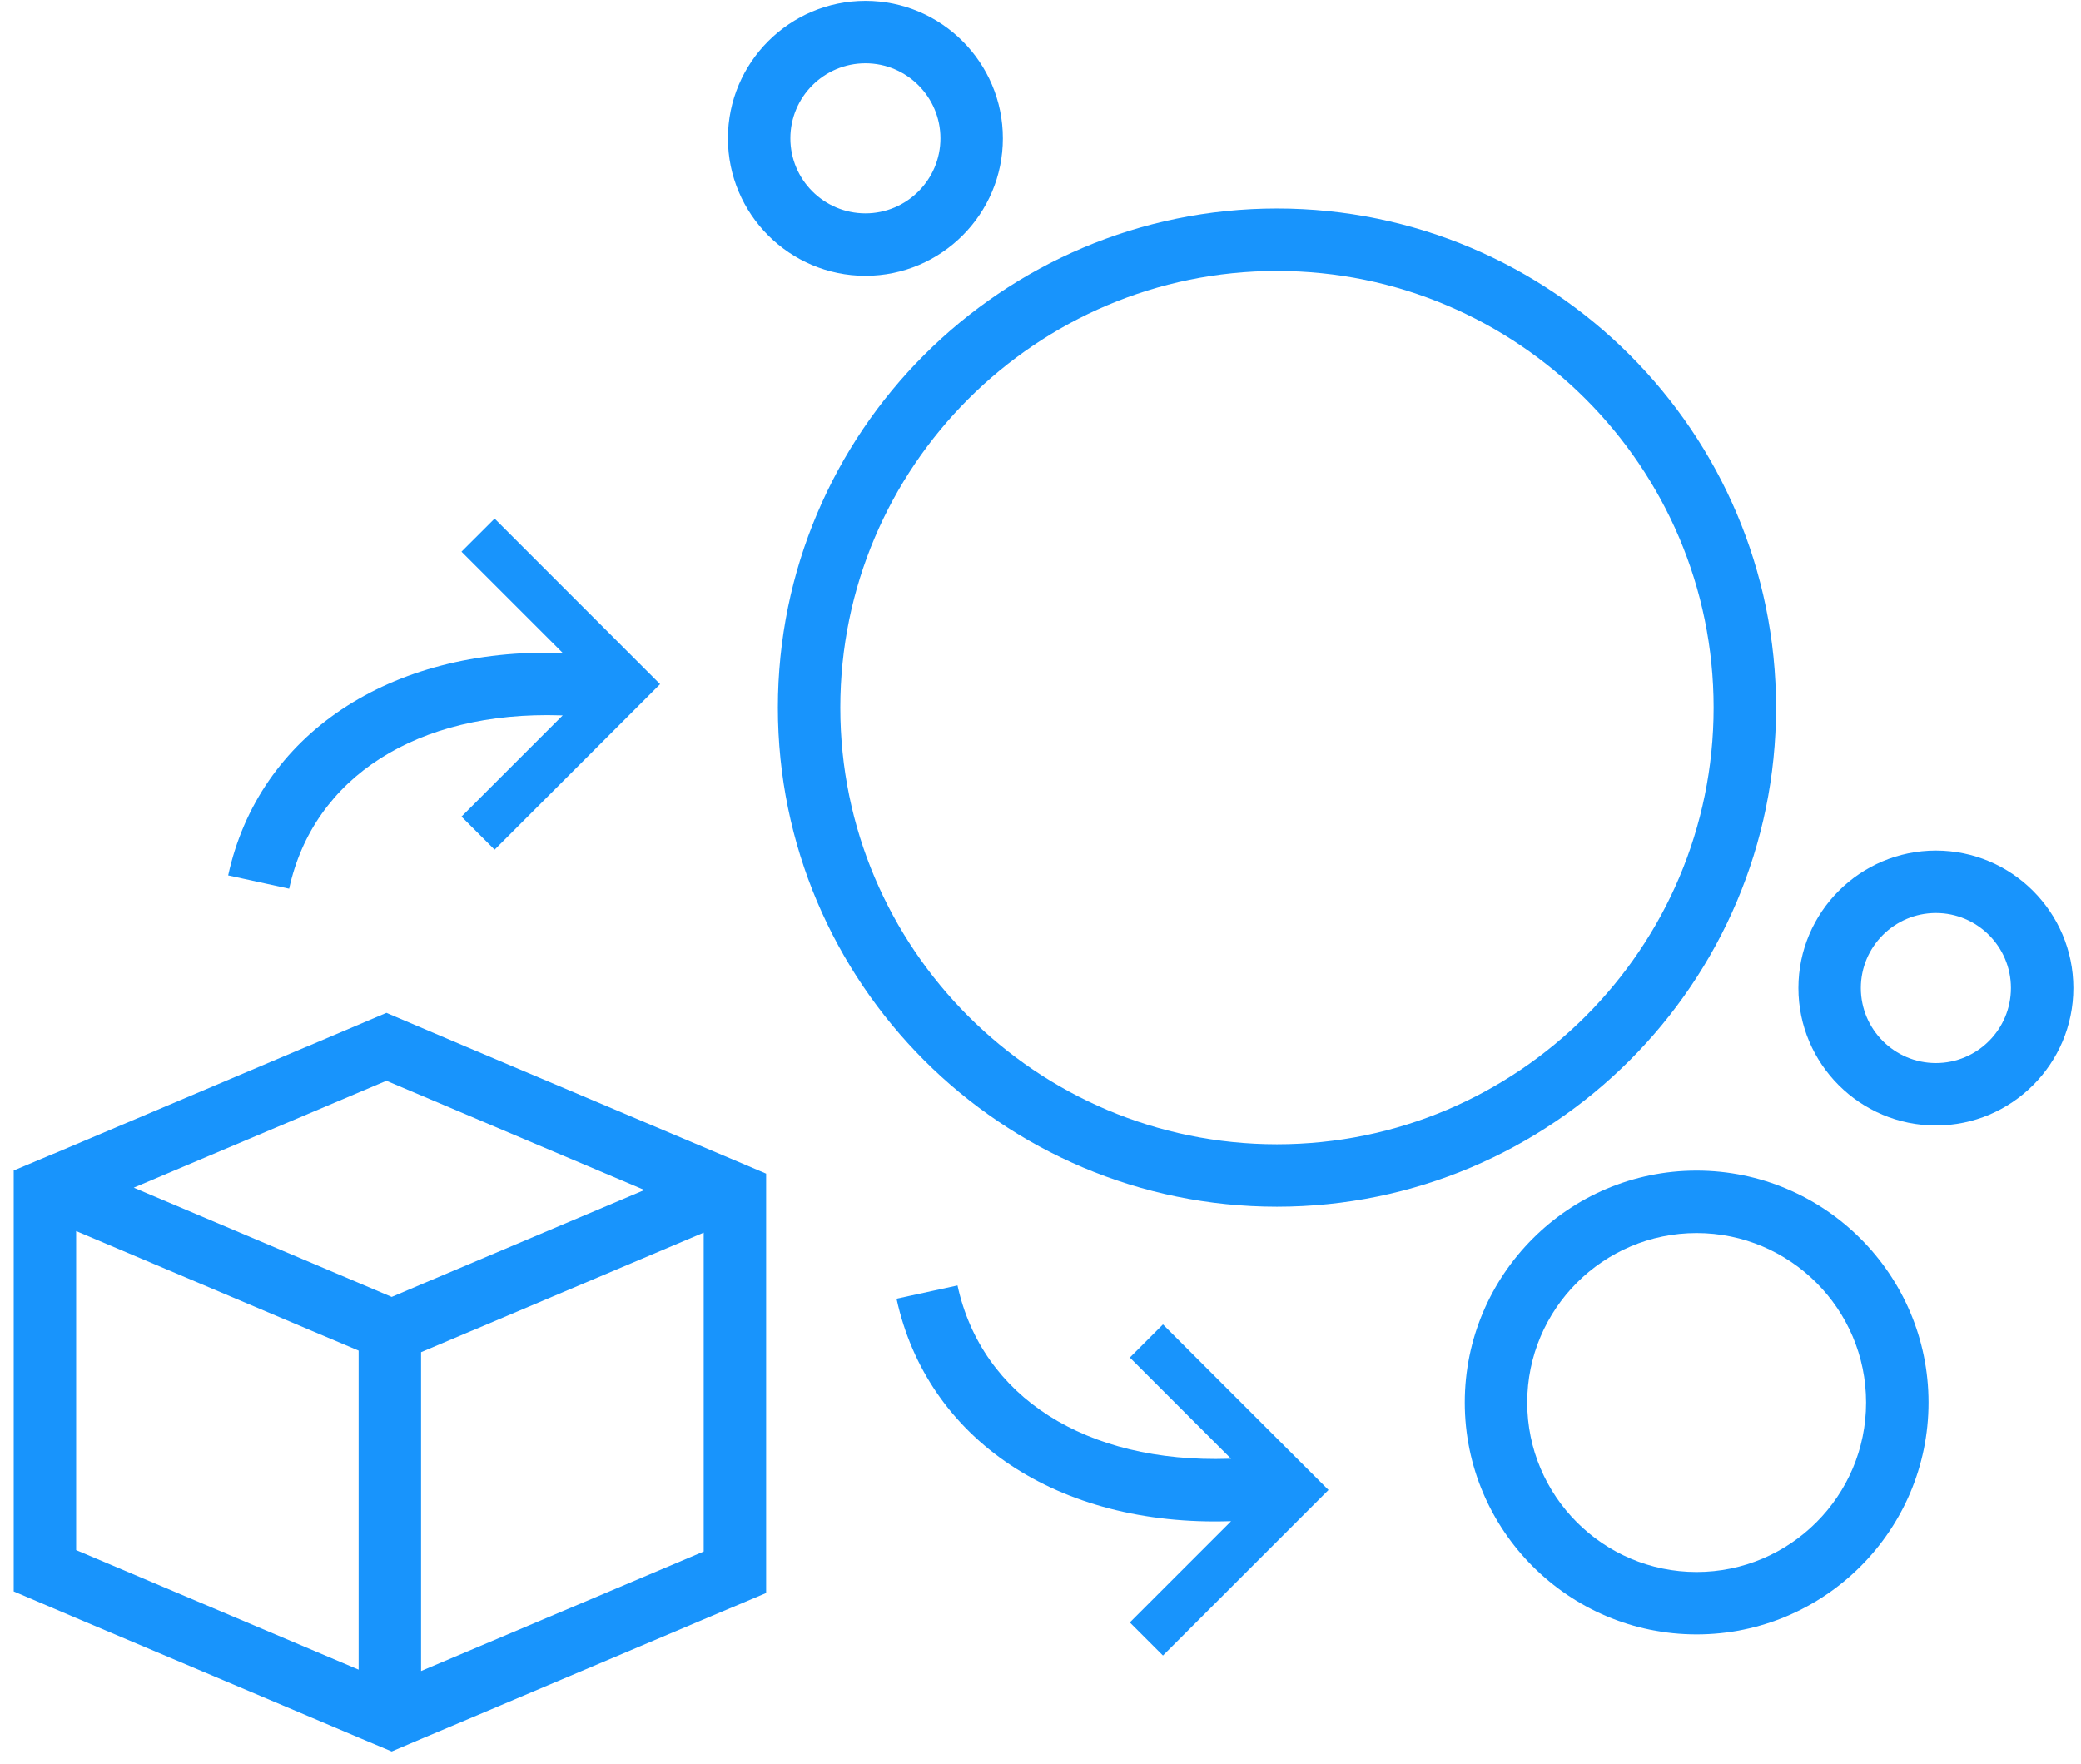
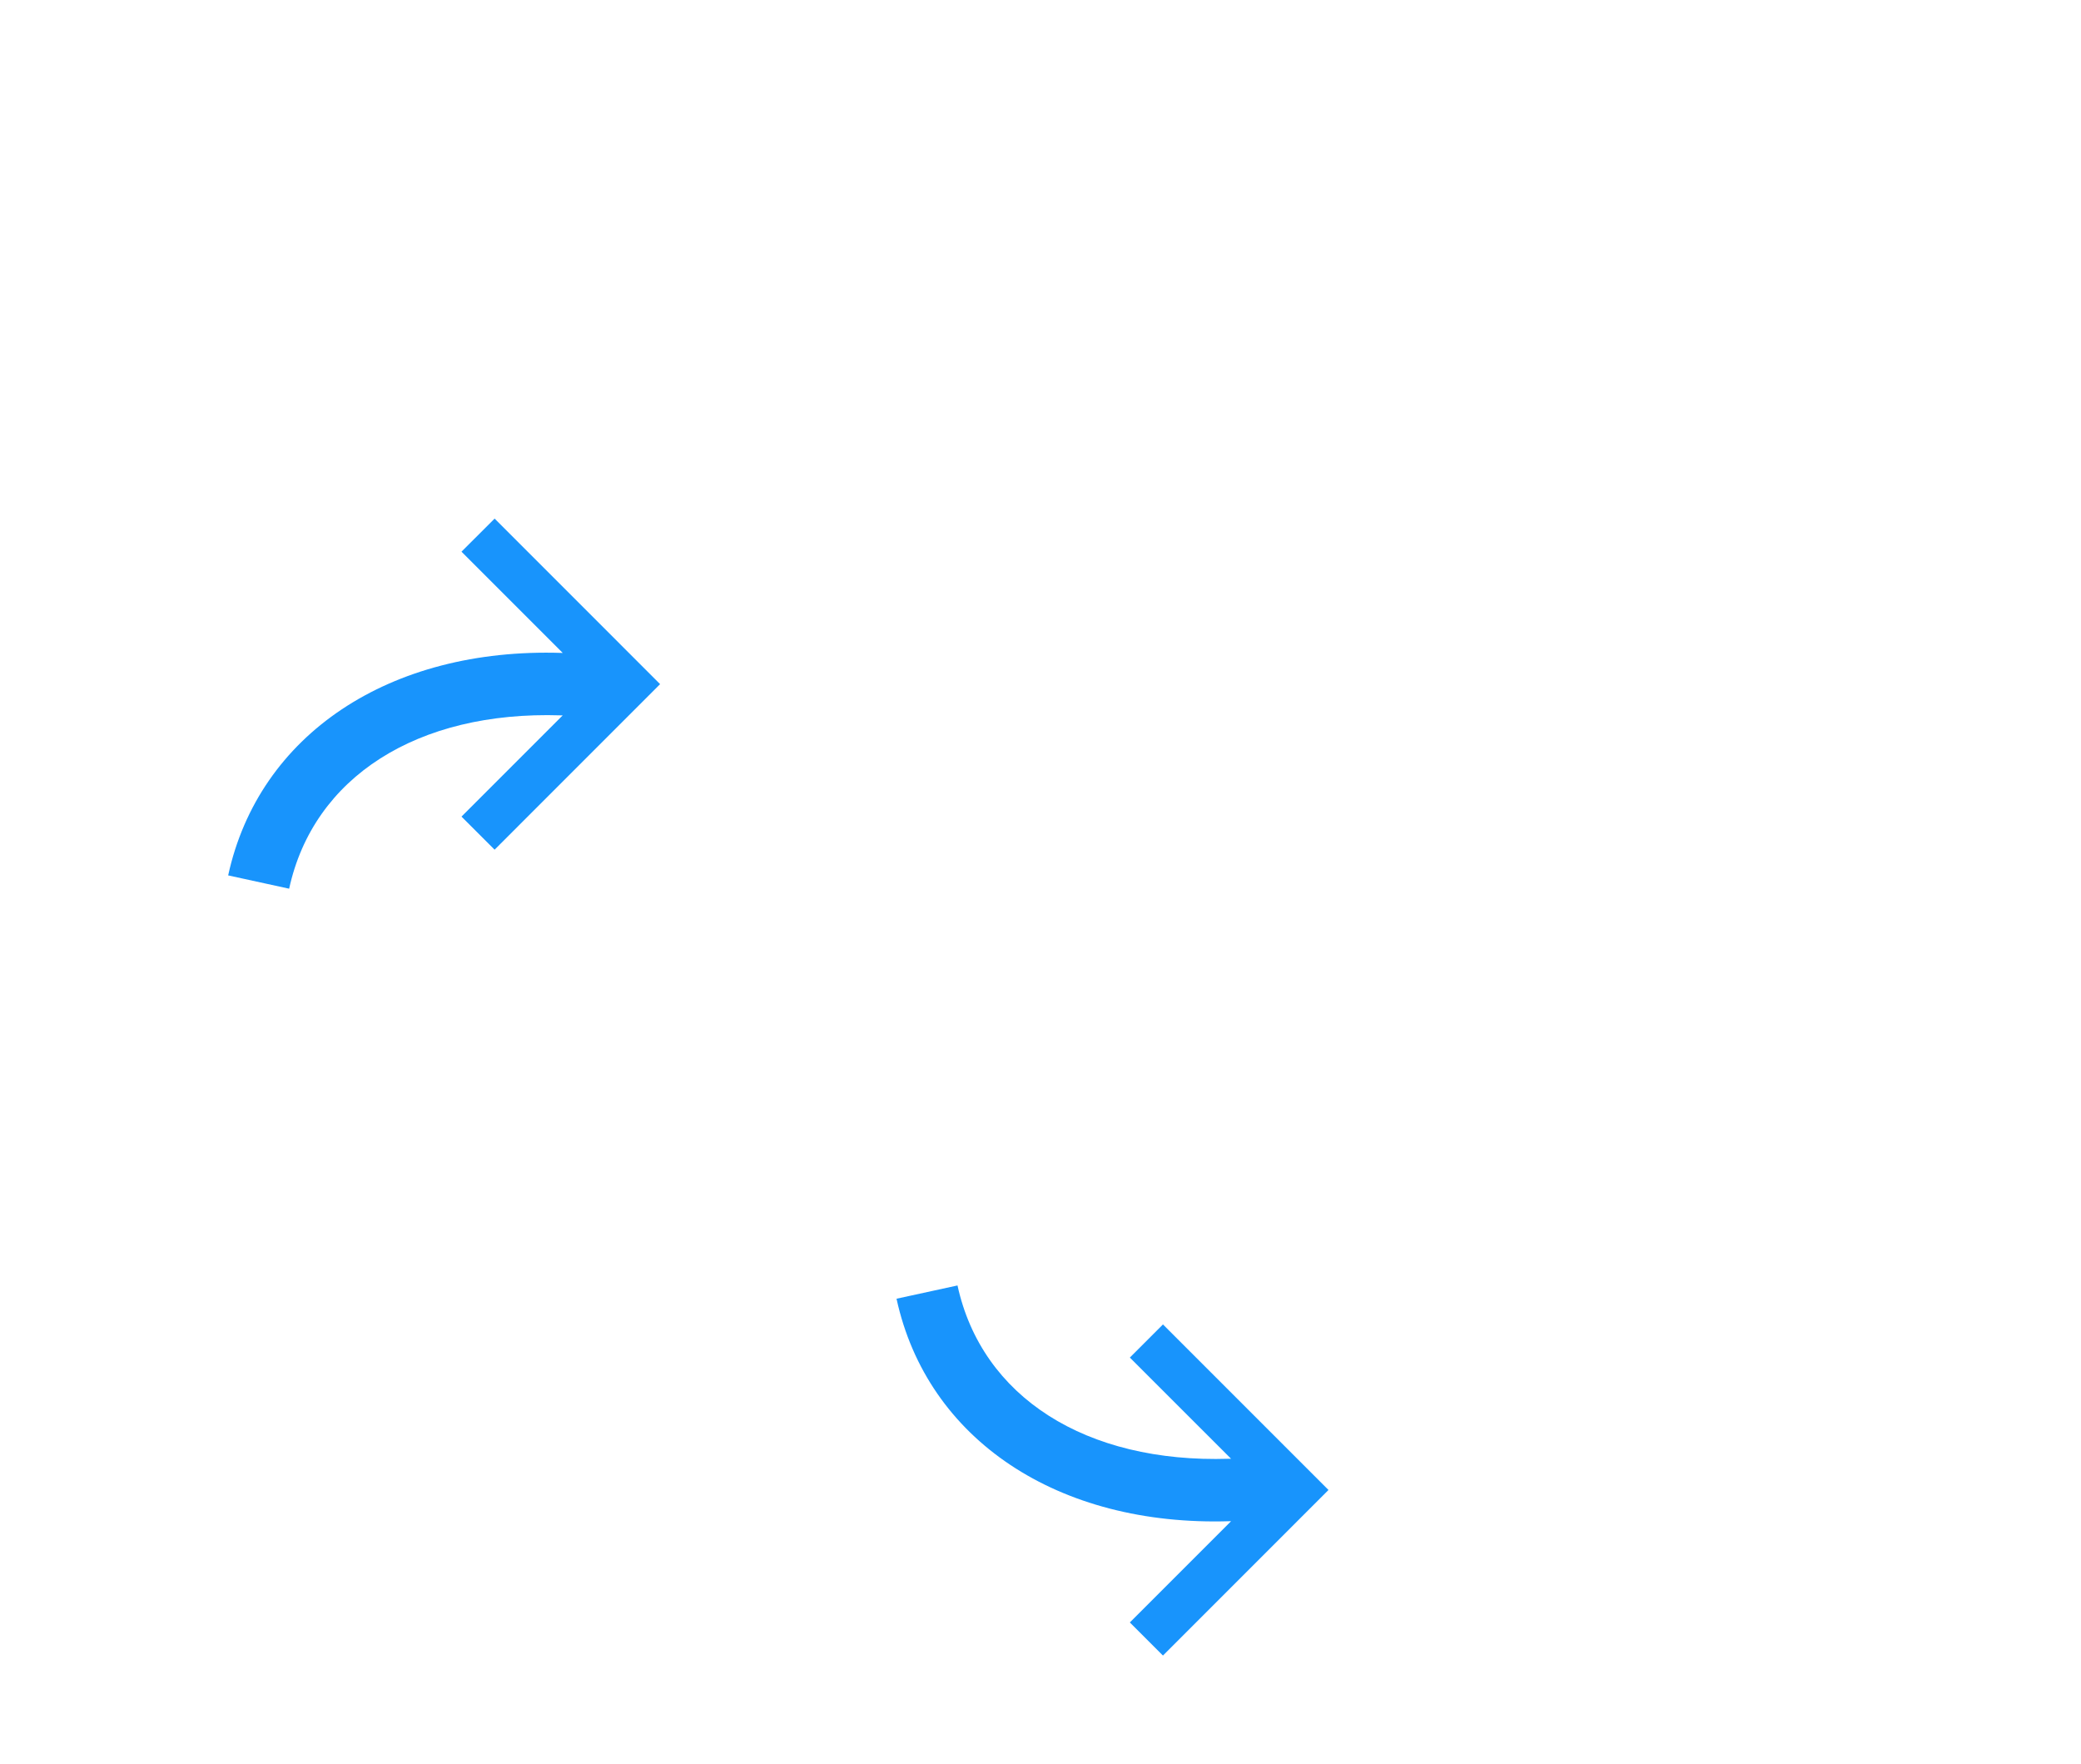
<svg xmlns="http://www.w3.org/2000/svg" width="59px" height="50px" viewBox="0 0 59 50" version="1.1">
  <title>Breadth_Blue</title>
  <desc>Created with Sketch.</desc>
  <defs />
  <g id="Page-1" stroke="none" stroke-width="1" fill="none" fill-rule="evenodd">
    <g id="IMC_CA_Icons-Master" transform="translate(-243, -41)" fill="#1894FC">
      <g id="Breadth_Blue" transform="translate(243, 41)">
-         <path d="M36.204,7.681 C43.031,7.681 48.584,13.235 48.584,20.061 C48.584,26.887 43.031,32.44 36.204,32.44 C29.378,32.44 23.824,26.887 23.824,20.061 C23.824,13.235 29.378,7.681 36.204,7.681 Z M36.204,34.21 C44.006,34.21 50.354,27.862 50.354,20.061 C50.354,12.258 44.006,5.911 36.204,5.911 C28.402,5.911 22.054,12.258 22.054,20.061 C22.054,27.862 28.402,34.21 36.204,34.21 Z" id="Fill-15" />
-         <path d="M48.102,44.565 C45.454,44.565 43.299,42.409 43.299,39.761 C43.299,37.112 45.454,34.956 48.102,34.956 C50.751,34.956 52.907,37.112 52.907,39.761 C52.907,42.409 50.751,44.565 48.102,44.565 Z M48.102,33.186 C44.478,33.186 41.529,36.135 41.529,39.761 C41.529,43.385 44.478,46.335 48.102,46.335 C51.727,46.335 54.677,43.385 54.677,39.761 C54.677,36.135 51.727,33.186 48.102,33.186 Z" id="Fill-16" />
-         <path d="M54.886,30.137 C53.713,30.137 52.758,29.183 52.758,28.01 C52.758,26.837 53.713,25.883 54.886,25.883 C56.059,25.883 57.013,26.837 57.013,28.01 C57.013,29.183 56.059,30.137 54.886,30.137 Z M54.886,24.113 C52.737,24.113 50.988,25.862 50.988,28.01 C50.988,30.159 52.737,31.907 54.886,31.907 C57.035,31.907 58.783,30.159 58.783,28.01 C58.783,25.862 57.035,24.113 54.886,24.113 Z" id="Fill-17" />
-         <path d="M22.408,3.922 C22.408,2.749 23.363,1.795 24.537,1.795 C25.709,1.795 26.663,2.749 26.663,3.922 C26.663,5.095 25.709,6.049 24.537,6.049 C23.363,6.049 22.408,5.095 22.408,3.922 Z M28.433,3.922 C28.433,1.773 26.685,0.025 24.537,0.025 C22.387,0.025 20.638,1.773 20.638,3.922 C20.638,6.07 22.387,7.819 24.537,7.819 C26.685,7.819 28.433,6.07 28.433,3.922 Z" id="Fill-18" />
-         <path d="M19.951,43.984 L11.938,47.373 L11.938,38.334 L13.372,37.727 L13.376,37.727 L19.951,34.944 L19.951,43.984 Z M11.106,36.767 L10.168,36.369 L3.792,33.67 L10.956,30.639 L18.27,33.736 L11.938,36.413 L11.106,36.767 Z M10.168,47.334 L2.159,43.944 L2.159,34.9 L8.836,37.727 L10.168,38.289 L10.168,47.334 Z M13.226,29.679 L10.956,28.714 L8.682,29.679 L8.677,29.679 L1.518,32.71 L1.513,32.71 L0.389,33.183 L0.389,45.116 L2.159,45.869 L8.832,48.692 L10.168,49.258 L11.106,49.652 L11.938,49.298 L13.376,48.692 L19.951,45.908 L21.721,45.161 L21.721,33.272 L20.544,32.772 L13.226,29.679 Z" id="Fill-19" />
        <path d="M15.9,20.28 L15.954,20.28 L13.084,23.15 L14.023,24.088 L18.715,19.395 L14.023,14.702 L13.084,15.64 L15.954,18.51 L15.929,18.51 C11.041,18.353 7.337,20.828 6.469,24.817 L8.198,25.194 C8.886,22.031 11.833,20.15 15.9,20.28" id="Fill-20" />
        <path d="M32.033,38.486 L34.903,41.355 L34.849,41.355 C30.782,41.485 27.836,39.604 27.147,36.442 L25.418,36.818 C26.286,40.808 29.99,43.282 34.878,43.125 L34.903,43.125 L32.033,45.995 L32.972,46.934 L37.665,42.24 L32.972,37.547 L32.033,38.486" id="Fill-21" />
      </g>
    </g>
  </g>
</svg>